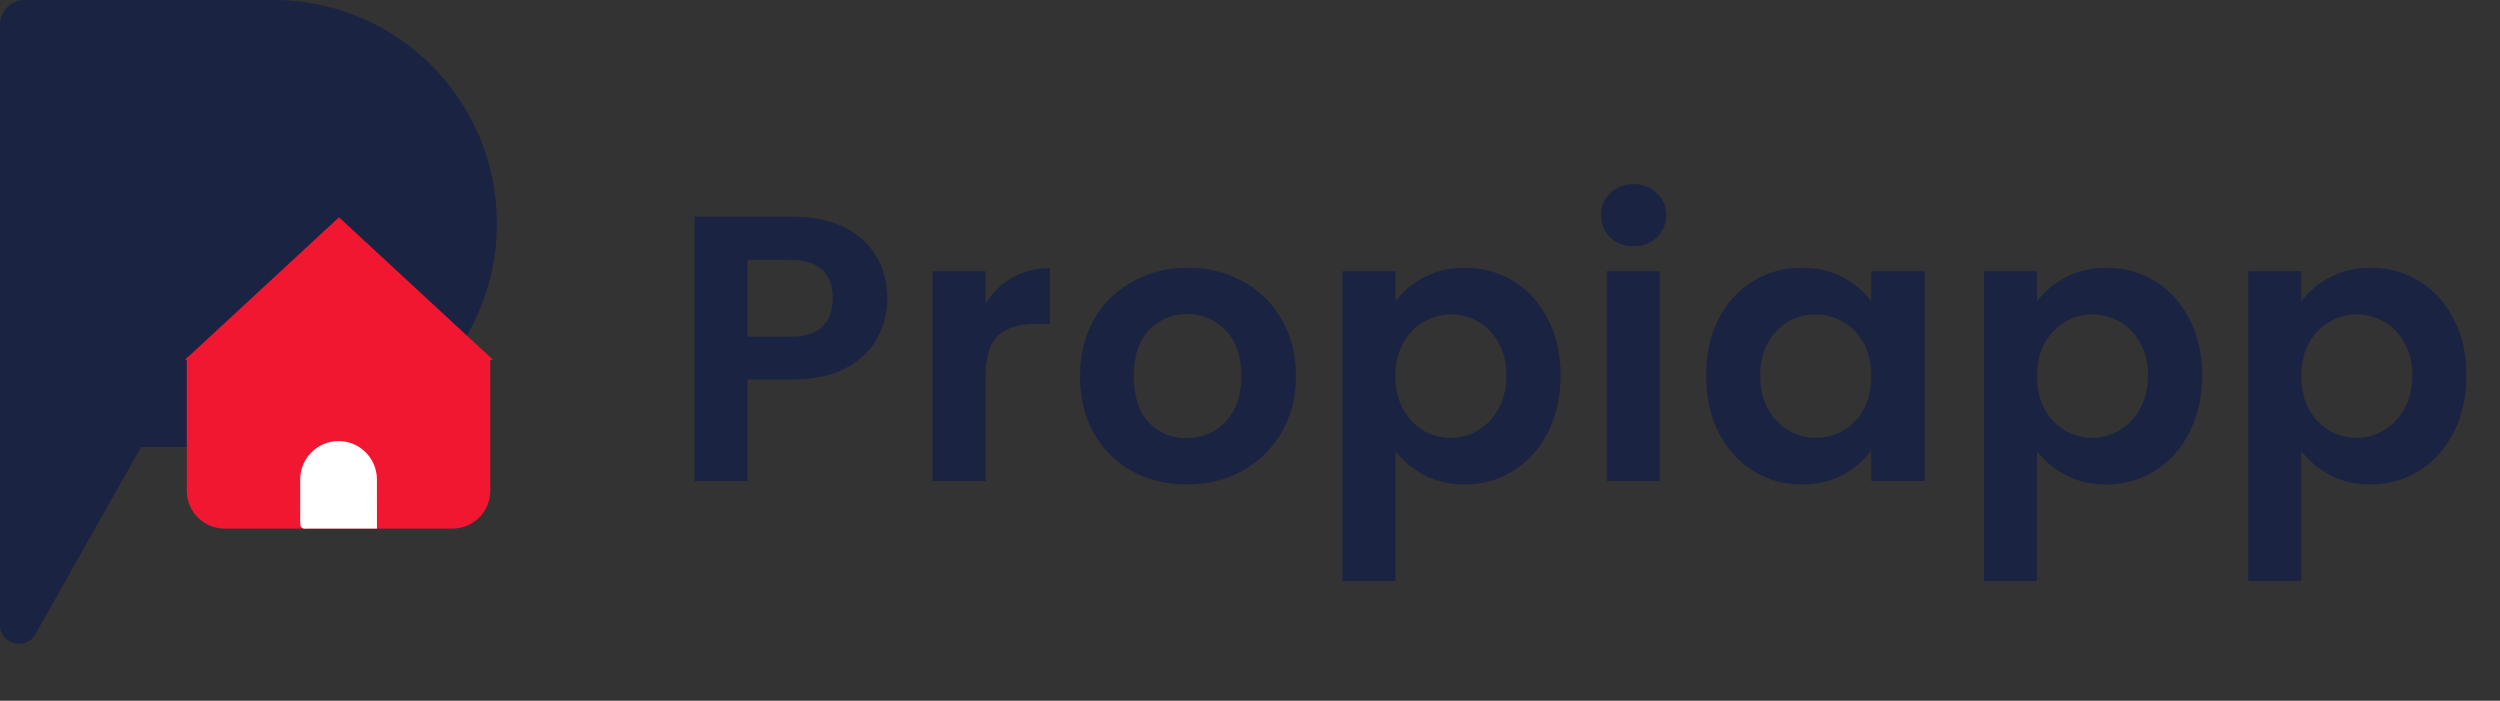
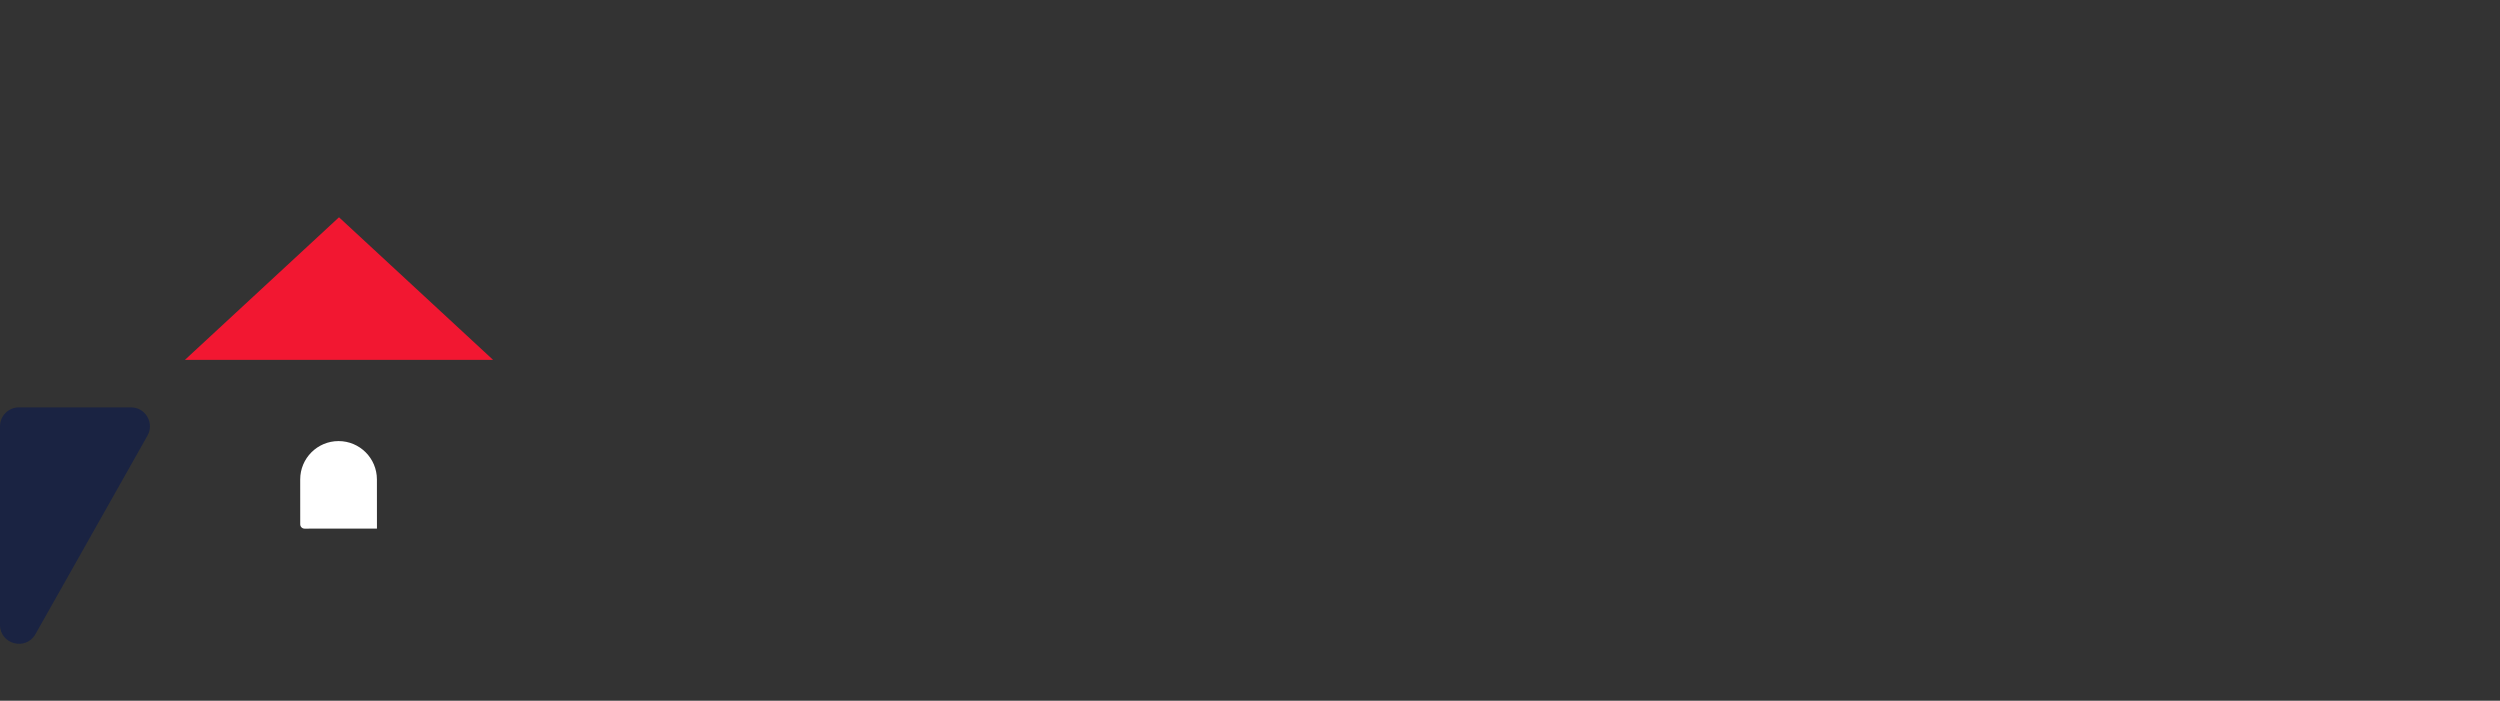
<svg xmlns="http://www.w3.org/2000/svg" width="132" height="37" viewBox="0 0 132 37" fill="none">
  <rect x="0" y="0" width="132" height="37" fill="#333333" stroke="none" />
  <path d="M0 32.991V22.509C0 21.957 0.448 21.509 1 21.509H6.916C7.682 21.509 8.163 22.334 7.787 23.001L1.871 33.483C1.365 34.378 0 34.02 0 32.991Z" fill="#1A2342" />
-   <path d="M0 1.3C0 0.582 0.582 0 1.3 0H14.439C20.956 0 26.239 5.283 26.239 11.8C26.239 18.318 20.956 23.601 14.438 23.601H0V1.3Z" fill="#1A2342" />
-   <path d="M9.862 18.843H25.887V25.909C25.887 27.014 24.991 27.909 23.887 27.909H11.862C10.757 27.909 9.862 27.014 9.862 25.909V18.843Z" fill="#F21731" />
  <path d="M17.899 11.472L26.033 19H9.765L17.899 11.472Z" fill="#F21731" />
  <path d="M16.082 27.912C15.955 27.913 15.852 27.81 15.852 27.684L15.851 25.316C15.85 24.197 16.756 23.29 17.874 23.289C18.993 23.288 19.9 24.194 19.901 25.313L19.903 27.909L16.082 27.912Z" fill="white" />
-   <path d="M46.851 15.759C46.851 16.505 46.671 17.205 46.311 17.859C45.965 18.512 45.411 19.039 44.651 19.439C43.904 19.839 42.958 20.039 41.811 20.039H39.471V25.399H36.671V11.439H41.811C42.891 11.439 43.811 11.625 44.571 11.999C45.331 12.372 45.898 12.885 46.271 13.539C46.658 14.192 46.851 14.932 46.851 15.759ZM41.691 17.779C42.465 17.779 43.038 17.605 43.411 17.259C43.785 16.899 43.971 16.399 43.971 15.759C43.971 14.399 43.211 13.719 41.691 13.719H39.471V17.779H41.691ZM52.039 16.039C52.399 15.452 52.866 14.992 53.439 14.659C54.026 14.325 54.692 14.159 55.439 14.159V17.099H54.699C53.819 17.099 53.152 17.305 52.699 17.719C52.259 18.132 52.039 18.852 52.039 19.879V25.399H49.239V14.319H52.039V16.039ZM62.645 25.579C61.578 25.579 60.618 25.345 59.765 24.879C58.912 24.399 58.238 23.725 57.745 22.859C57.265 21.992 57.025 20.992 57.025 19.859C57.025 18.725 57.272 17.725 57.765 16.859C58.272 15.992 58.958 15.325 59.825 14.859C60.692 14.379 61.658 14.139 62.725 14.139C63.792 14.139 64.758 14.379 65.625 14.859C66.492 15.325 67.172 15.992 67.665 16.859C68.172 17.725 68.425 18.725 68.425 19.859C68.425 20.992 68.165 21.992 67.645 22.859C67.138 23.725 66.445 24.399 65.565 24.879C64.698 25.345 63.725 25.579 62.645 25.579ZM62.645 23.139C63.152 23.139 63.625 23.019 64.065 22.779C64.518 22.525 64.878 22.152 65.145 21.659C65.412 21.165 65.545 20.565 65.545 19.859C65.545 18.805 65.265 17.999 64.705 17.439C64.158 16.865 63.485 16.579 62.685 16.579C61.885 16.579 61.212 16.865 60.665 17.439C60.132 17.999 59.865 18.805 59.865 19.859C59.865 20.912 60.125 21.725 60.645 22.299C61.178 22.859 61.845 23.139 62.645 23.139ZM73.679 15.919C74.039 15.412 74.532 14.992 75.159 14.659C75.799 14.312 76.526 14.139 77.339 14.139C78.286 14.139 79.139 14.372 79.899 14.839C80.672 15.305 81.279 15.972 81.719 16.839C82.172 17.692 82.399 18.685 82.399 19.819C82.399 20.952 82.172 21.959 81.719 22.839C81.279 23.705 80.672 24.379 79.899 24.859C79.139 25.339 78.286 25.579 77.339 25.579C76.526 25.579 75.806 25.412 75.179 25.079C74.566 24.745 74.066 24.325 73.679 23.819V30.679H70.879V14.319H73.679V15.919ZM79.539 19.819C79.539 19.152 79.399 18.579 79.119 18.099C78.852 17.605 78.492 17.232 78.039 16.979C77.599 16.725 77.119 16.599 76.599 16.599C76.092 16.599 75.612 16.732 75.159 16.999C74.719 17.252 74.359 17.625 74.079 18.119C73.812 18.612 73.679 19.192 73.679 19.859C73.679 20.525 73.812 21.105 74.079 21.599C74.359 22.092 74.719 22.472 75.159 22.739C75.612 22.992 76.092 23.119 76.599 23.119C77.119 23.119 77.599 22.985 78.039 22.719C78.492 22.452 78.852 22.072 79.119 21.579C79.399 21.085 79.539 20.499 79.539 19.819ZM86.254 12.999C85.76 12.999 85.347 12.845 85.014 12.539C84.694 12.219 84.534 11.825 84.534 11.359C84.534 10.892 84.694 10.505 85.014 10.199C85.347 9.879 85.76 9.719 86.254 9.719C86.747 9.719 87.154 9.879 87.474 10.199C87.807 10.505 87.974 10.892 87.974 11.359C87.974 11.825 87.807 12.219 87.474 12.539C87.154 12.845 86.747 12.999 86.254 12.999ZM87.634 14.319V25.399H84.834V14.319H87.634ZM90.08 19.819C90.08 18.699 90.3 17.705 90.74 16.839C91.193 15.972 91.8 15.305 92.56 14.839C93.333 14.372 94.193 14.139 95.14 14.139C95.967 14.139 96.687 14.305 97.3 14.639C97.927 14.972 98.427 15.392 98.8 15.899V14.319H101.62V25.399H98.8V23.779C98.44 24.299 97.94 24.732 97.3 25.079C96.673 25.412 95.947 25.579 95.12 25.579C94.187 25.579 93.333 25.339 92.56 24.859C91.8 24.379 91.193 23.705 90.74 22.839C90.3 21.959 90.08 20.952 90.08 19.819ZM98.8 19.859C98.8 19.179 98.667 18.599 98.4 18.119C98.133 17.625 97.773 17.252 97.32 16.999C96.867 16.732 96.38 16.599 95.86 16.599C95.34 16.599 94.86 16.725 94.42 16.979C93.98 17.232 93.62 17.605 93.34 18.099C93.073 18.579 92.94 19.152 92.94 19.819C92.94 20.485 93.073 21.072 93.34 21.579C93.62 22.072 93.98 22.452 94.42 22.719C94.873 22.985 95.353 23.119 95.86 23.119C96.38 23.119 96.867 22.992 97.32 22.739C97.773 22.472 98.133 22.099 98.4 21.619C98.667 21.125 98.8 20.539 98.8 19.859ZM107.555 15.919C107.915 15.412 108.408 14.992 109.035 14.659C109.675 14.312 110.401 14.139 111.215 14.139C112.161 14.139 113.015 14.372 113.775 14.839C114.548 15.305 115.155 15.972 115.595 16.839C116.048 17.692 116.275 18.685 116.275 19.819C116.275 20.952 116.048 21.959 115.595 22.839C115.155 23.705 114.548 24.379 113.775 24.859C113.015 25.339 112.161 25.579 111.215 25.579C110.401 25.579 109.681 25.412 109.055 25.079C108.441 24.745 107.941 24.325 107.555 23.819V30.679H104.755V14.319H107.555V15.919ZM113.415 19.819C113.415 19.152 113.275 18.579 112.995 18.099C112.728 17.605 112.368 17.232 111.915 16.979C111.475 16.725 110.995 16.599 110.475 16.599C109.968 16.599 109.488 16.732 109.035 16.999C108.595 17.252 108.235 17.625 107.955 18.119C107.688 18.612 107.555 19.192 107.555 19.859C107.555 20.525 107.688 21.105 107.955 21.599C108.235 22.092 108.595 22.472 109.035 22.739C109.488 22.992 109.968 23.119 110.475 23.119C110.995 23.119 111.475 22.985 111.915 22.719C112.368 22.452 112.728 22.072 112.995 21.579C113.275 21.085 113.415 20.499 113.415 19.819ZM121.509 15.919C121.869 15.412 122.363 14.992 122.989 14.659C123.629 14.312 124.356 14.139 125.169 14.139C126.116 14.139 126.969 14.372 127.729 14.839C128.503 15.305 129.109 15.972 129.549 16.839C130.003 17.692 130.229 18.685 130.229 19.819C130.229 20.952 130.003 21.959 129.549 22.839C129.109 23.705 128.503 24.379 127.729 24.859C126.969 25.339 126.116 25.579 125.169 25.579C124.356 25.579 123.636 25.412 123.009 25.079C122.396 24.745 121.896 24.325 121.509 23.819V30.679H118.709V14.319H121.509V15.919ZM127.369 19.819C127.369 19.152 127.229 18.579 126.949 18.099C126.683 17.605 126.323 17.232 125.869 16.979C125.429 16.725 124.949 16.599 124.429 16.599C123.923 16.599 123.443 16.732 122.989 16.999C122.549 17.252 122.189 17.625 121.909 18.119C121.643 18.612 121.509 19.192 121.509 19.859C121.509 20.525 121.643 21.105 121.909 21.599C122.189 22.092 122.549 22.472 122.989 22.739C123.443 22.992 123.923 23.119 124.429 23.119C124.949 23.119 125.429 22.985 125.869 22.719C126.323 22.452 126.683 22.072 126.949 21.579C127.229 21.085 127.369 20.499 127.369 19.819Z" fill="#1A2342" />
</svg>